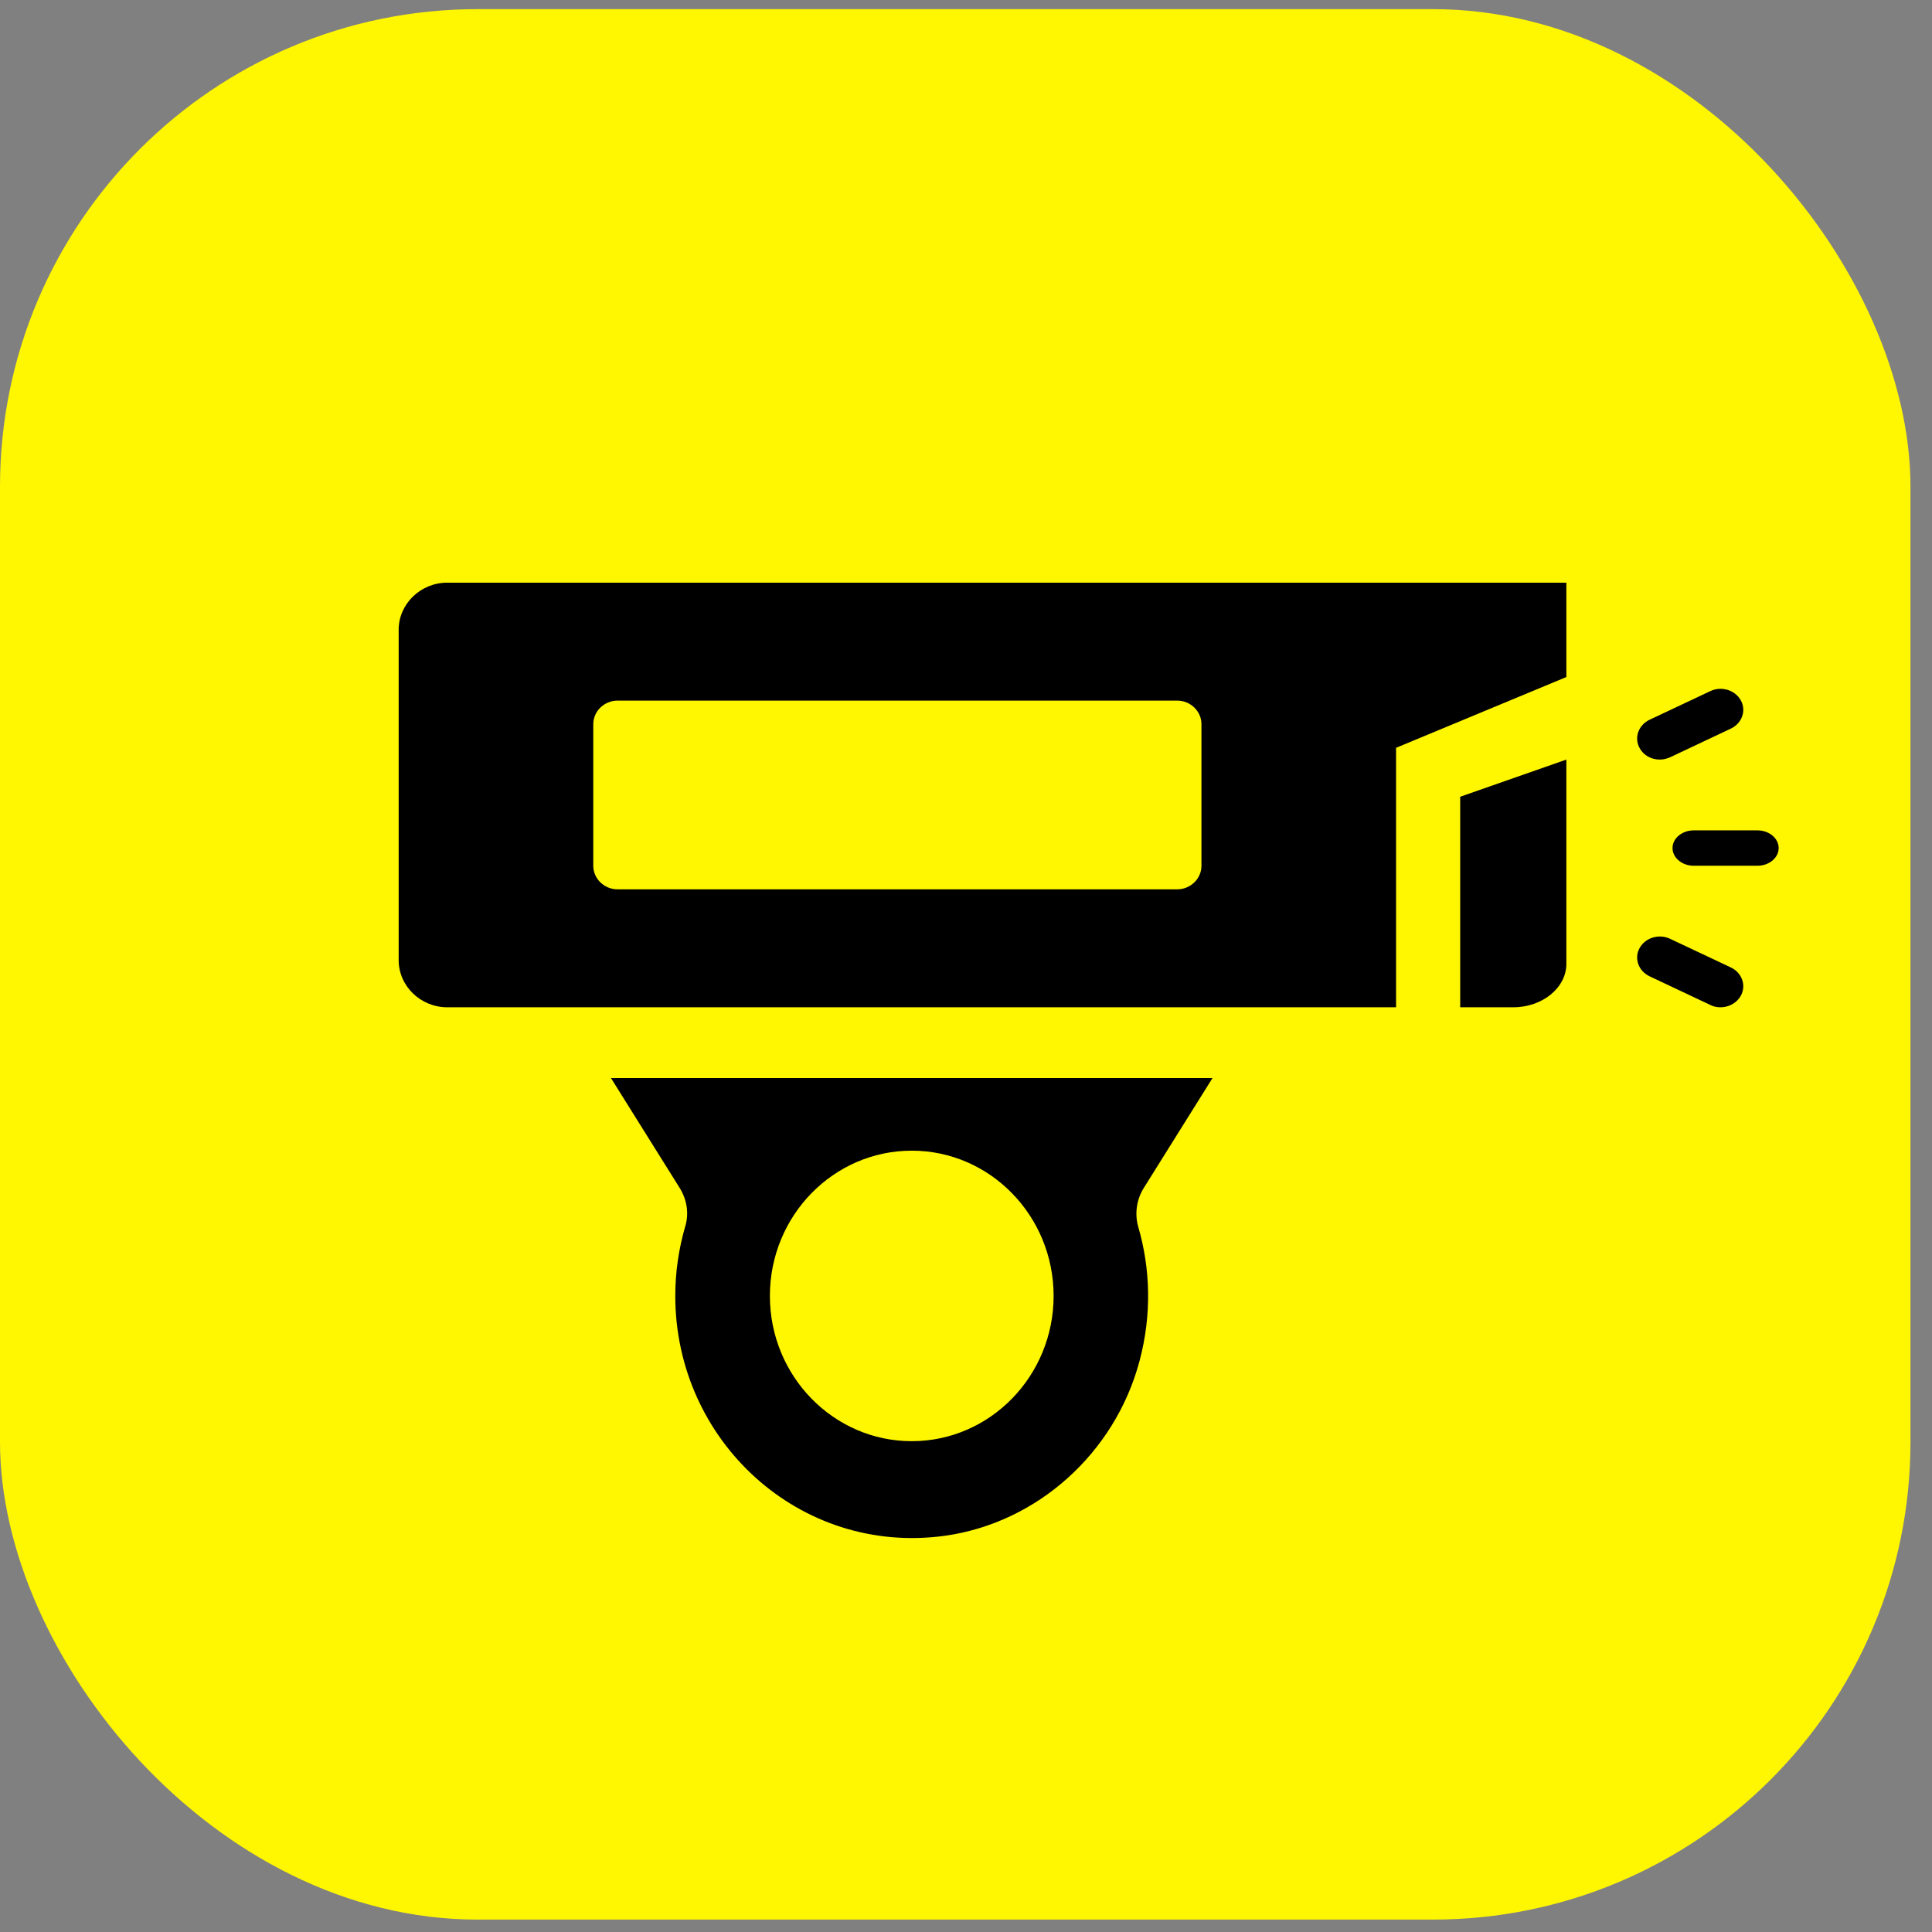
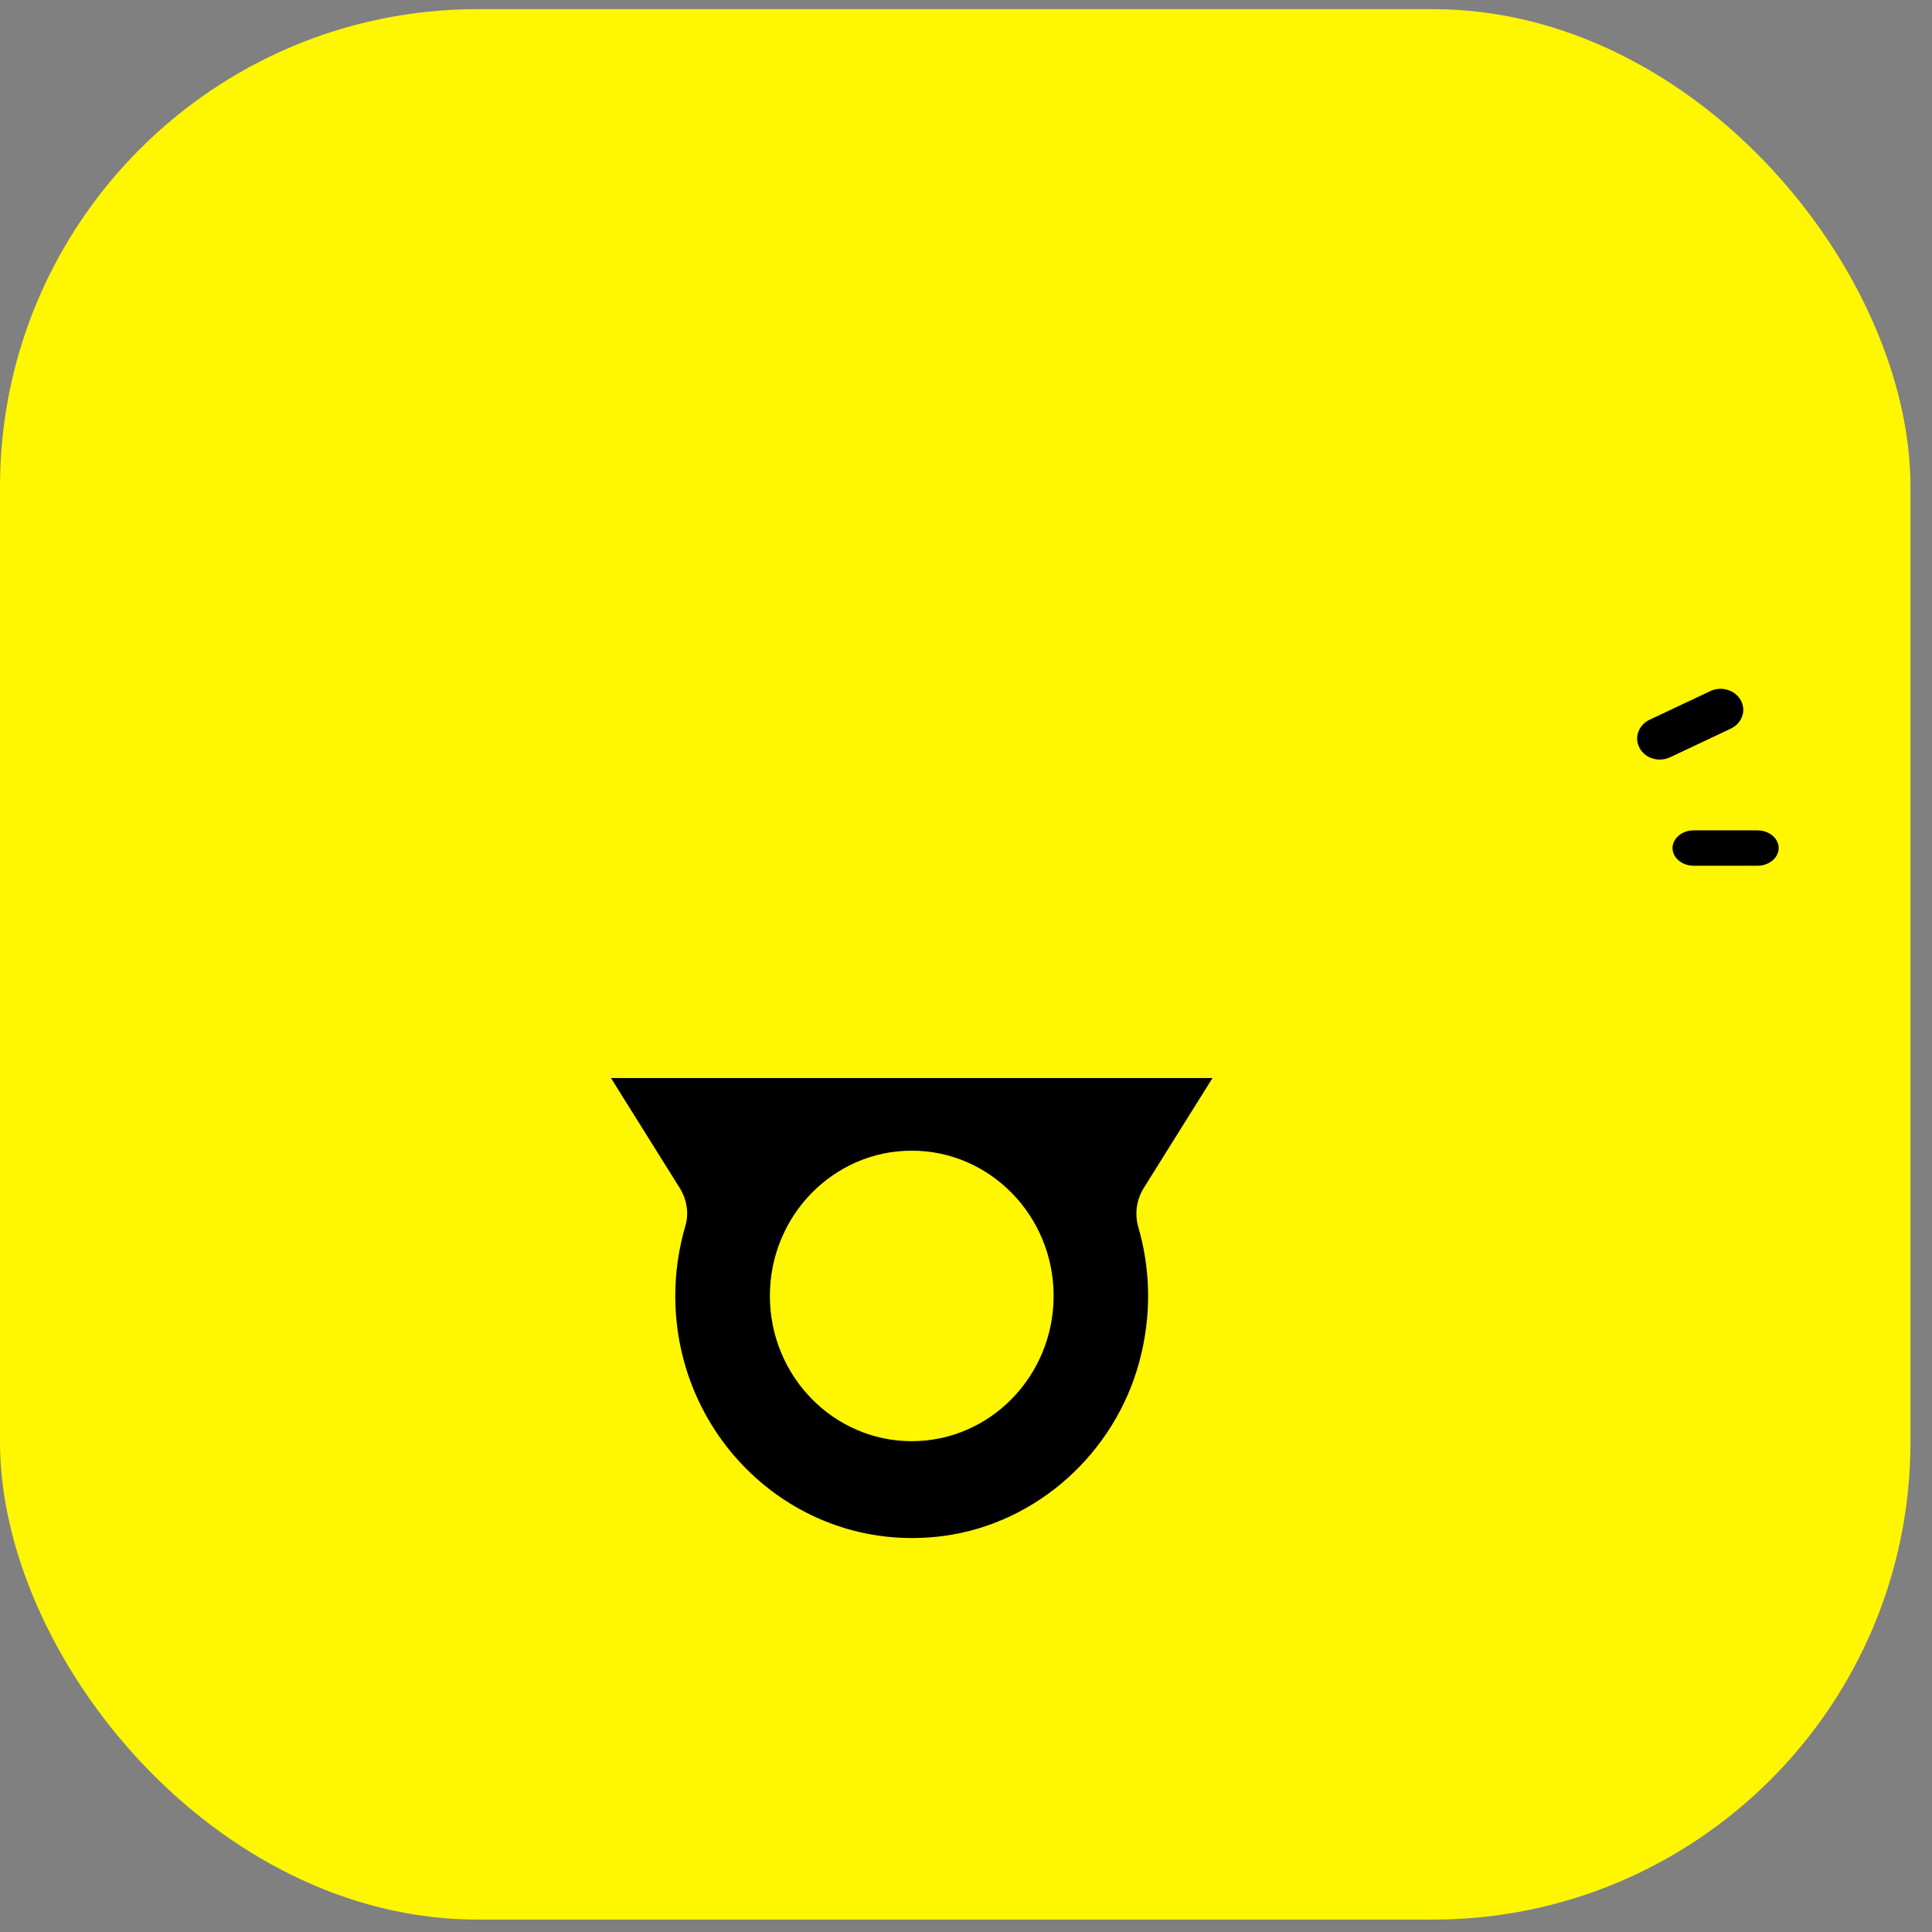
<svg xmlns="http://www.w3.org/2000/svg" width="63" height="63" viewBox="0 0 63 63" fill="none">
  <rect x="0" y="0" width="63" height="63" fill="#808080" stroke="none" />
  <rect y="0.298" width="62.298" height="62.298" rx="15.575" fill="#FFF602" />
-   <path d="M14.586 19C13.714 19 13 19.692 13 20.538V31.308C13 32.154 13.714 32.846 14.586 32.846H45.524V24.385L51.077 22.077V19H14.586ZM39.178 28.231C39.178 28.654 38.821 29 38.385 29H20.139C19.703 29 19.346 28.654 19.346 28.231V23.615C19.346 23.192 19.703 22.846 20.139 22.846H38.385C38.821 22.846 39.178 23.192 39.178 23.615V28.231Z" fill="black" />
  <path d="M57.308 28.231H55.231C54.85 28.231 54.539 27.971 54.539 27.654C54.539 27.337 54.85 27.077 55.231 27.077H57.308C57.689 27.077 58 27.337 58 27.654C58 27.971 57.689 28.231 57.308 28.231Z" fill="black" />
  <path d="M54.125 24.769C53.85 24.769 53.591 24.632 53.465 24.391C53.279 24.054 53.428 23.642 53.791 23.47L55.772 22.536C56.135 22.364 56.581 22.501 56.766 22.838C56.952 23.175 56.803 23.587 56.44 23.759L54.459 24.694C54.347 24.742 54.236 24.769 54.125 24.769Z" fill="black" />
-   <path d="M56.106 32.846C55.994 32.846 55.876 32.826 55.772 32.771L53.791 31.836C53.428 31.664 53.279 31.252 53.465 30.915C53.65 30.578 54.095 30.441 54.459 30.613L56.44 31.547C56.803 31.719 56.952 32.132 56.766 32.468C56.633 32.709 56.373 32.846 56.106 32.846Z" fill="black" />
  <path d="M37.302 38.73L39.538 35.154H19.923L22.159 38.73C22.398 39.109 22.475 39.566 22.344 39.993C22.136 40.711 22.02 41.469 22.02 42.258C22.02 46.979 26.068 50.728 30.802 50.081C33.817 49.663 36.354 47.389 37.156 44.389C37.565 42.866 37.511 41.358 37.117 40.008C36.994 39.574 37.063 39.109 37.302 38.73ZM29.731 46.995C27.179 46.995 25.105 44.871 25.105 42.258C25.105 39.645 27.179 37.522 29.731 37.522C32.283 37.522 34.357 39.645 34.357 42.258C34.357 44.871 32.283 46.995 29.731 46.995Z" fill="black" />
-   <path d="M47.615 25.988V32.846H49.346C50.298 32.846 51.077 32.209 51.077 31.429V24.769L47.615 25.981V25.988Z" fill="black" />
</svg>